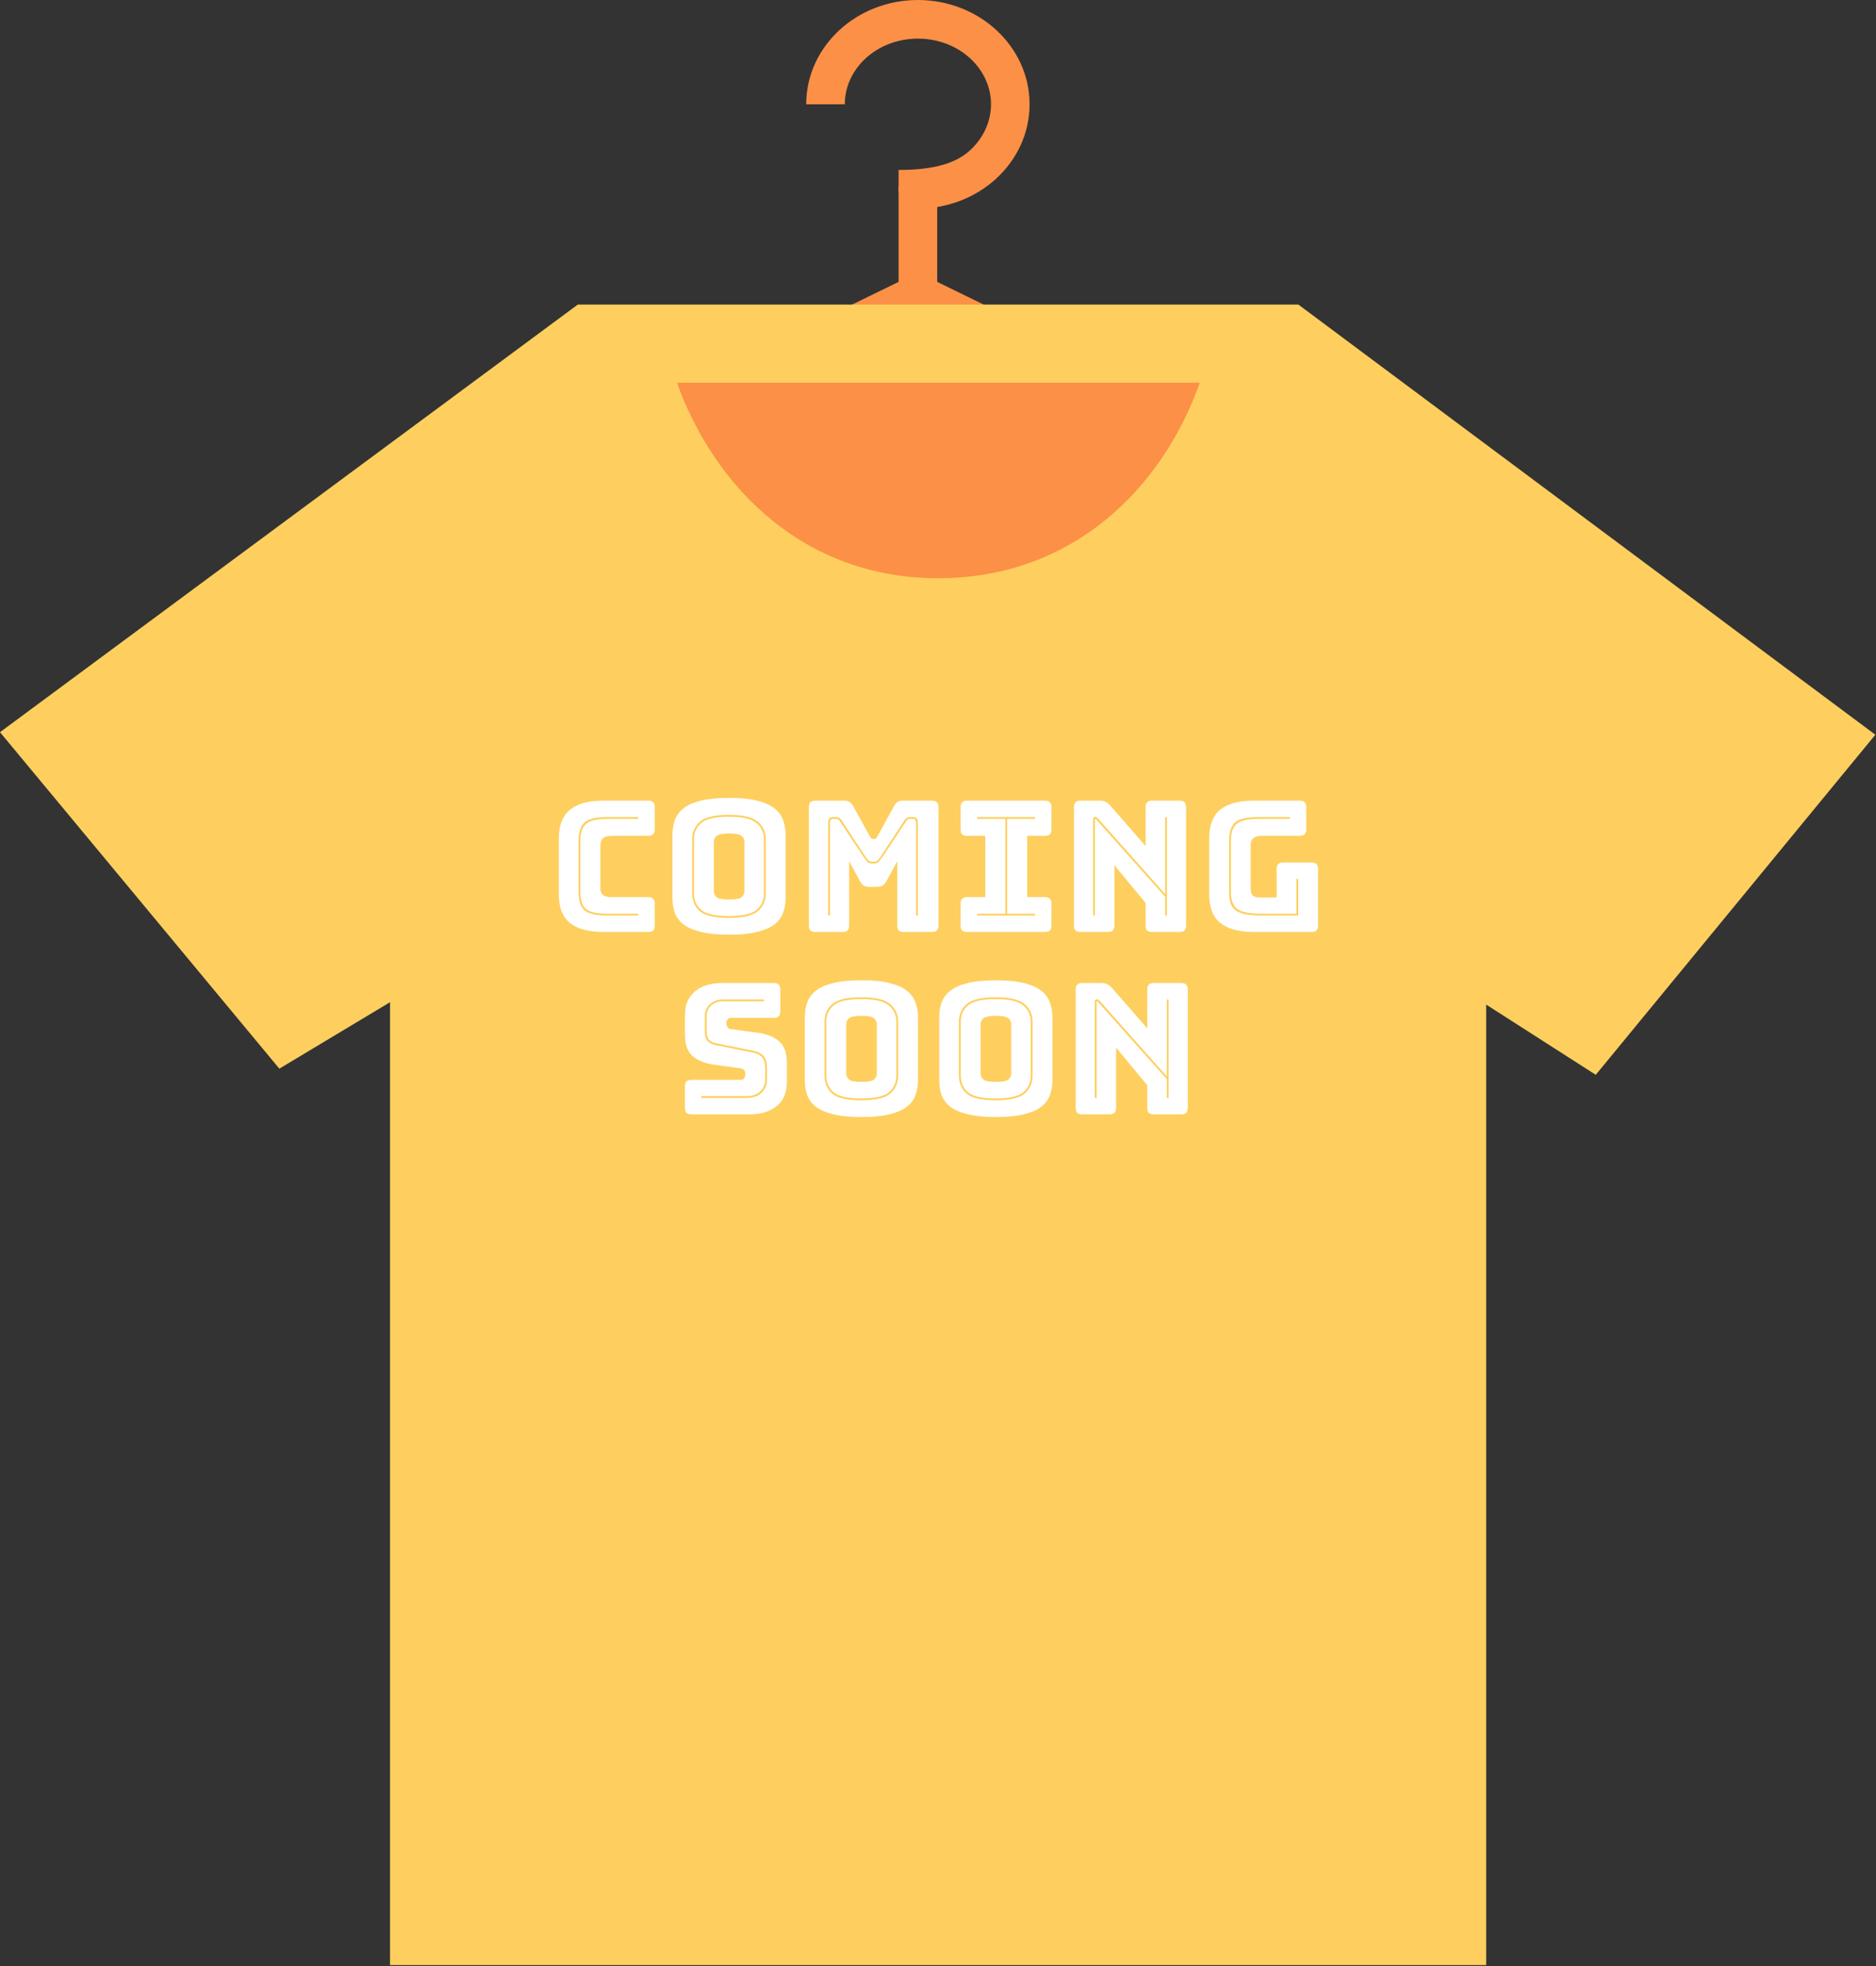
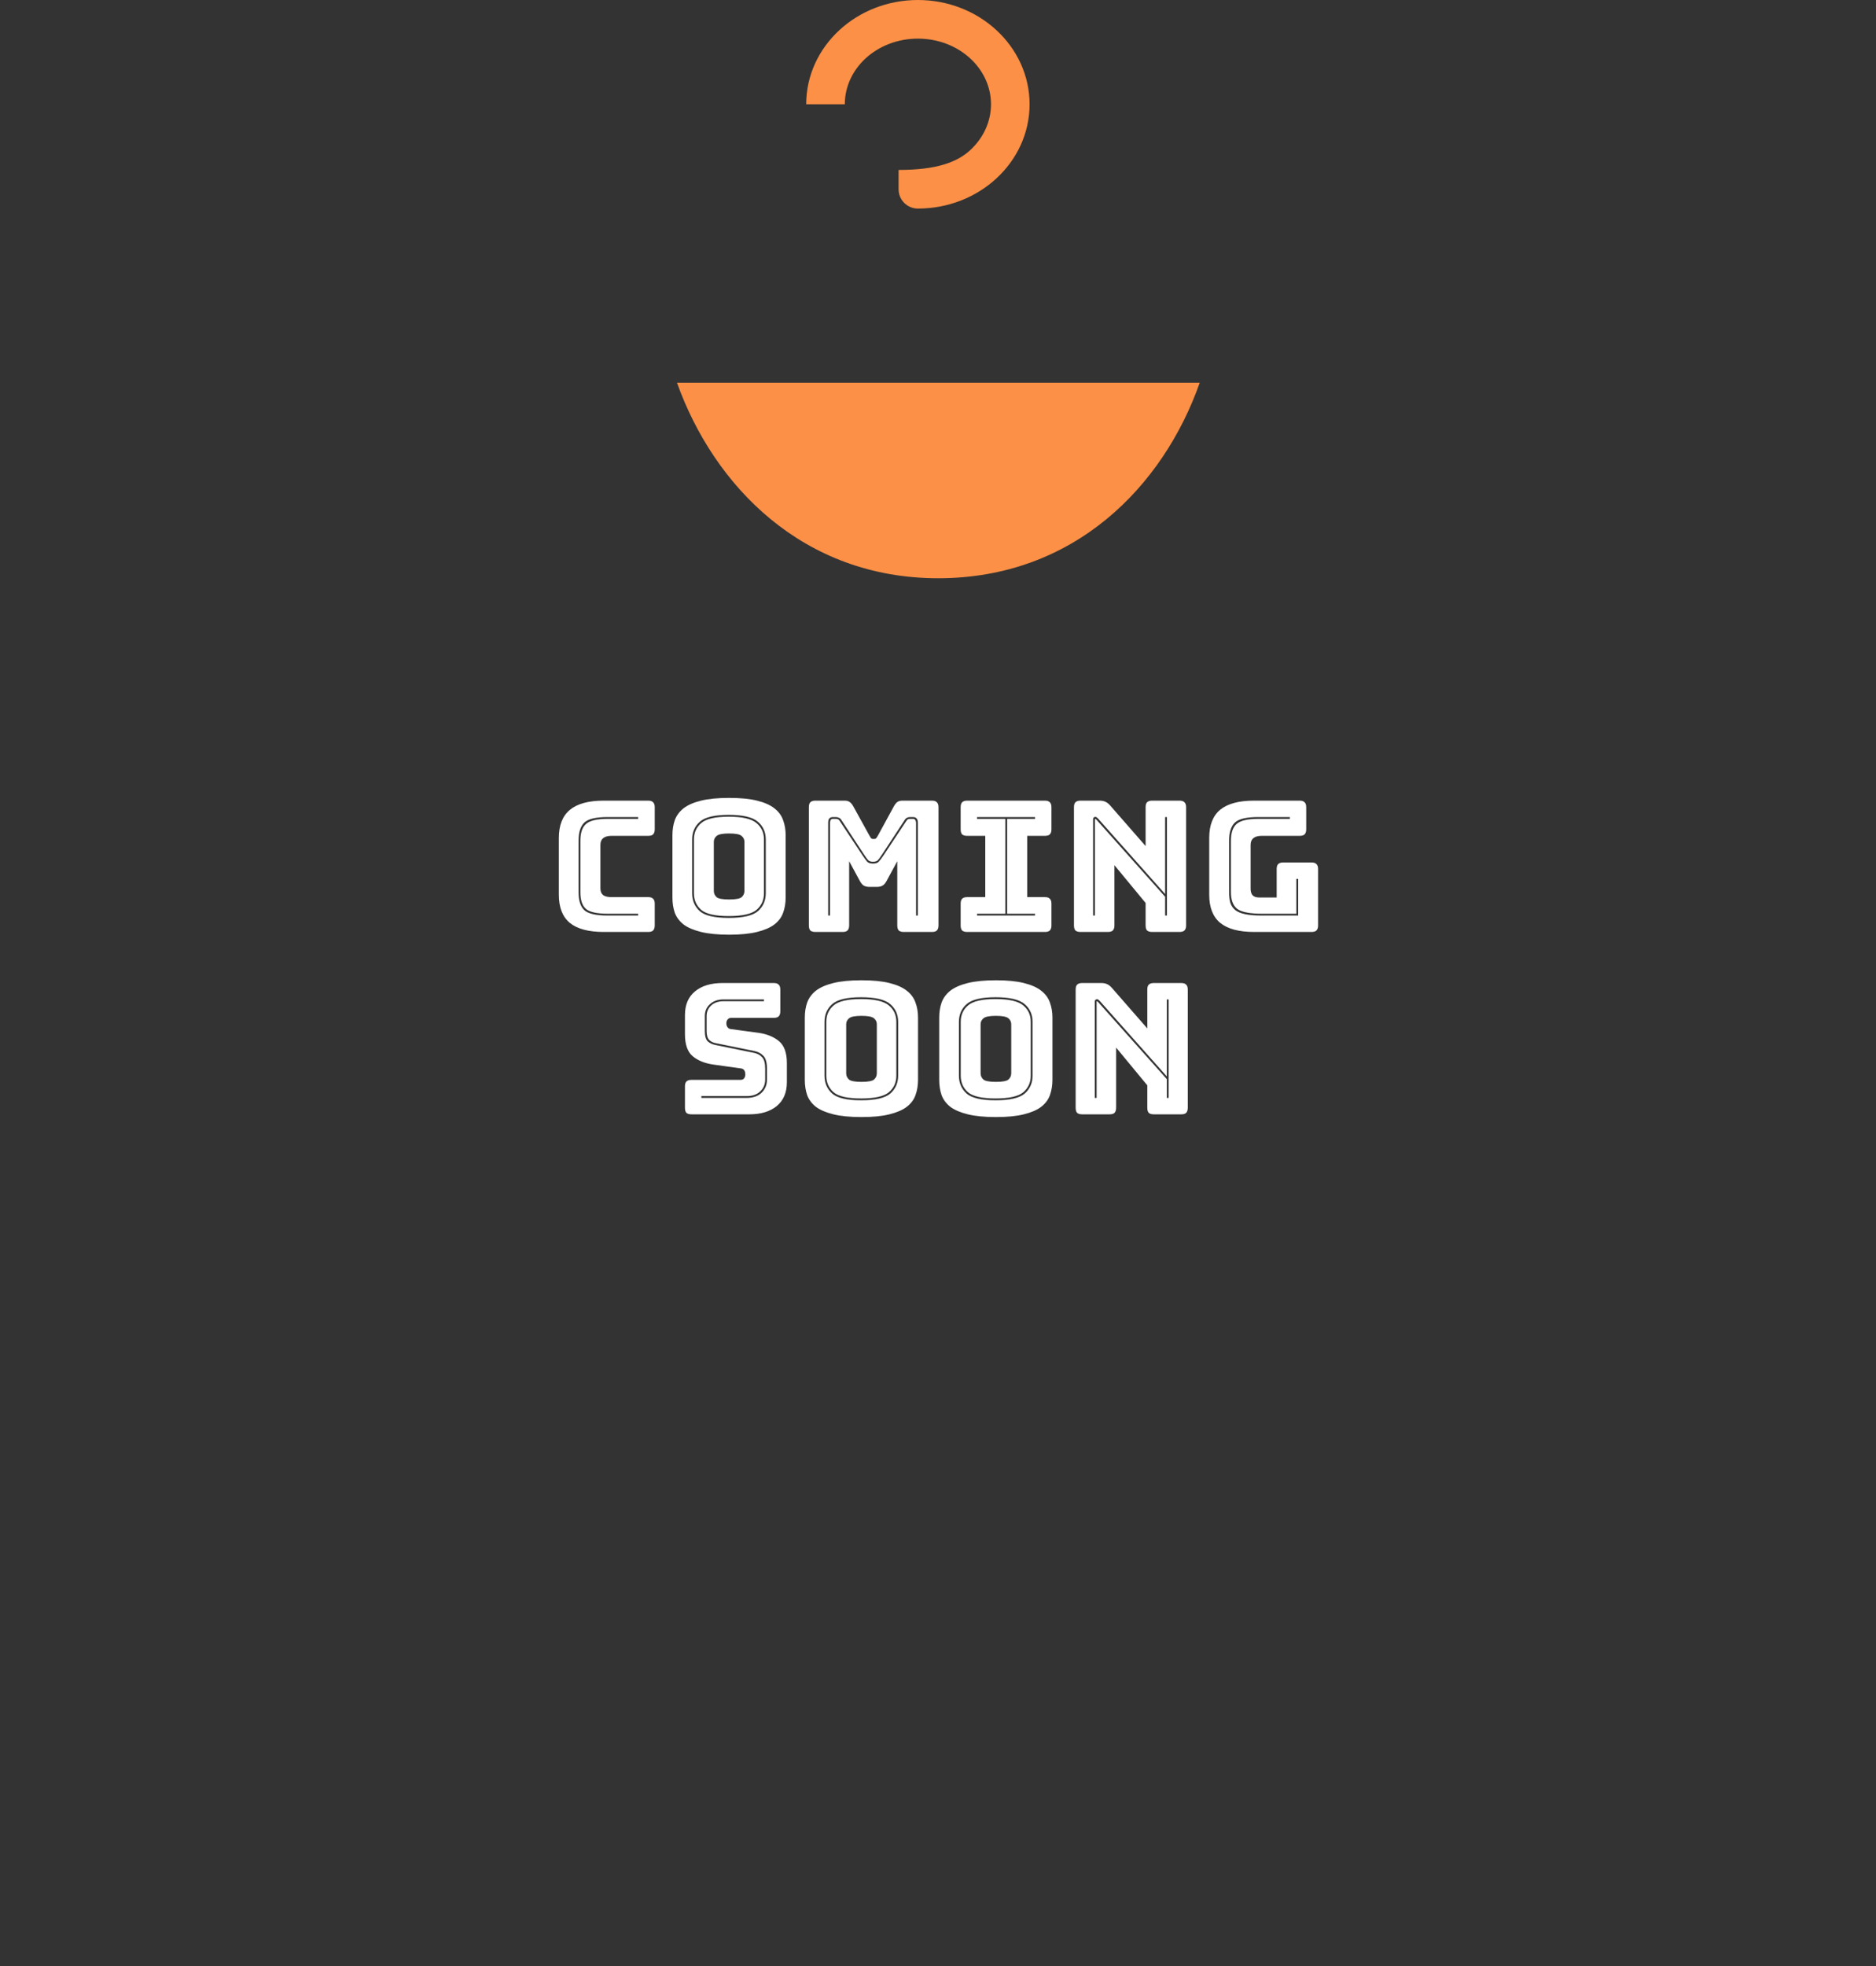
<svg xmlns="http://www.w3.org/2000/svg" width="1029" height="1078" viewBox="0 0 1029 1078" fill="none">
  <rect x="0" y="0" width="1029" height="1078" fill="#333333" stroke="none" />
-   <path d="M514.059 156.209C514.059 162.056 509.316 166.8 503.469 166.8C497.622 166.8 492.878 162.056 492.878 156.209V103.79C492.878 97.943 497.622 93.2 503.469 93.2C509.316 93.2 514.059 97.943 514.059 103.79V156.209Z" fill="#FC9046" />
  <path d="M463.387 57.181H442.206C442.206 41.24 449.193 26.844 460.482 16.456C471.532 6.288 486.737 0 503.469 0C520.2 0 535.405 6.288 546.456 16.456C557.745 26.844 564.731 41.24 564.731 57.181C564.731 73.122 557.745 87.518 546.456 97.906C535.387 108.074 520.182 114.362 503.469 114.362C497.622 114.362 492.878 109.619 492.878 103.772C492.878 97.925 492.878 93.181 492.878 93.181C513.5 93.181 524.87 89.044 532.151 82.352C539.193 75.862 543.569 66.963 543.569 57.181C543.569 47.4 539.211 38.482 532.151 32.01C524.87 25.318 514.739 21.181 503.469 21.181C492.198 21.181 482.067 25.318 474.786 32.01C467.744 38.501 463.387 47.4 463.387 57.181Z" fill="#FC9046" />
-   <path d="M508.102 151.65L836.406 311.904C841.664 314.459 843.852 320.803 841.278 326.043C839.44 329.812 835.689 332 831.773 332H175.165C169.318 332 164.574 327.256 164.574 321.409C164.574 317.07 167.185 313.338 170.917 311.701L498.835 151.65C501.869 150.179 505.271 150.271 508.102 151.65ZM785.954 310.819L503.469 172.941L220.983 310.819H785.954Z" fill="#FC9046" />
-   <path d="M712.165 167H316.928L0 401.47L153.217 585.957L213.936 549.52V1077.5H815.184V550.832L875.288 589.33L1028.64 402.862L712.165 167Z" fill="#FECF5E" />
  <path d="M658.06 209.862C638.088 266.539 589.282 317.058 514.615 317.058C440.456 317.058 391.65 266.566 371.33 209.862H658.06V209.862Z" fill="#FC9046" />
  <path d="M355.53 511H331.13C322.797 511 316.597 509.333 312.53 506C308.53 502.667 306.53 497.533 306.53 490.6V459.5C306.53 452.567 308.53 447.433 312.53 444.1C316.597 440.7 322.797 439 331.13 439H355.53C356.797 439 357.697 439.3 358.23 439.9C358.83 440.433 359.13 441.333 359.13 442.6V454.7C359.13 455.967 358.83 456.9 358.23 457.5C357.697 458.033 356.797 458.3 355.53 458.3H335.43C333.364 458.3 331.83 458.733 330.83 459.6C329.83 460.4 329.33 461.633 329.33 463.3V487.1C329.33 488.767 329.83 490 330.83 490.8C331.83 491.533 333.364 491.9 335.43 491.9H355.53C356.797 491.9 357.697 492.2 358.23 492.8C358.83 493.333 359.13 494.233 359.13 495.5V507.4C359.13 508.667 358.83 509.6 358.23 510.2C357.697 510.733 356.797 511 355.53 511ZM350.03 501H333.33C327.33 501 323.33 500.1 321.33 498.3C319.33 496.5 318.33 493.433 318.33 489.1V461.1C318.33 456.7 319.364 453.6 321.43 451.8C323.497 449.933 327.464 449 333.33 449H350.03V448H333.33C326.93 448 322.664 449 320.53 451C318.397 453 317.33 456.367 317.33 461.1V489.1C317.33 493.7 318.364 497 320.43 499C322.564 501 326.864 502 333.33 502H350.03V501ZM430.935 492.1C430.935 495.167 430.468 497.967 429.535 500.5C428.668 502.967 427.068 505.1 424.735 506.9C422.468 508.633 419.302 510 415.235 511C411.235 512 406.135 512.5 399.935 512.5C393.735 512.5 388.602 512 384.535 511C380.468 510 377.268 508.633 374.935 506.9C372.668 505.1 371.068 502.967 370.135 500.5C369.268 497.967 368.835 495.167 368.835 492.1V458C368.835 454.933 369.268 452.167 370.135 449.7C371.068 447.167 372.668 445 374.935 443.2C377.268 441.4 380.468 440 384.535 439C388.602 438 393.735 437.5 399.935 437.5C406.135 437.5 411.235 438 415.235 439C419.302 440 422.468 441.4 424.735 443.2C427.068 445 428.668 447.167 429.535 449.7C430.468 452.167 430.935 454.933 430.935 458V492.1ZM420.035 489.8V460.3C420.035 456.3 418.602 453.067 415.735 450.6C412.868 448.067 407.535 446.8 399.735 446.8C391.935 446.8 386.635 448.067 383.835 450.6C381.035 453.067 379.635 456.3 379.635 460.3V489.8C379.635 493.8 381.035 497.067 383.835 499.6C386.635 502.067 391.935 503.3 399.735 503.3C407.535 503.3 412.868 502.067 415.735 499.6C418.602 497.067 420.035 493.8 420.035 489.8ZM380.635 489.8V460.3C380.635 456.567 381.968 453.567 384.635 451.3C387.302 448.967 392.335 447.8 399.735 447.8C407.135 447.8 412.202 448.967 414.935 451.3C417.668 453.567 419.035 456.567 419.035 460.3V489.8C419.035 493.533 417.668 496.567 414.935 498.9C412.202 501.167 407.135 502.3 399.735 502.3C392.335 502.3 387.302 501.167 384.635 498.9C381.968 496.567 380.635 493.533 380.635 489.8ZM391.535 488.5C391.535 489.833 392.035 490.967 393.035 491.9C394.035 492.767 396.335 493.2 399.935 493.2C403.535 493.2 405.835 492.767 406.835 491.9C407.835 490.967 408.335 489.833 408.335 488.5V461.6C408.335 460.333 407.835 459.267 406.835 458.4C405.835 457.467 403.535 457 399.935 457C396.335 457 394.035 457.467 393.035 458.4C392.035 459.267 391.535 460.333 391.535 461.6V488.5ZM478.866 472.5C477.666 472.5 476.799 472.233 476.266 471.7C475.732 471.167 474.899 470.033 473.766 468.3L461.566 449.7C461.166 449.033 460.699 448.6 460.166 448.4C459.632 448.133 459.099 448 458.566 448H456.866C455.999 448 455.332 448.267 454.866 448.8C454.466 449.267 454.266 450.033 454.266 451.1V502H455.266V451.1C455.266 450.567 455.366 450.1 455.566 449.7C455.766 449.233 456.199 449 456.866 449H458.366C458.832 449 459.232 449.067 459.566 449.2C459.966 449.333 460.366 449.733 460.766 450.4L472.966 468.8C474.166 470.6 475.066 471.833 475.666 472.5C476.332 473.167 477.399 473.5 478.866 473.5C480.332 473.5 481.366 473.167 481.966 472.5C482.632 471.833 483.566 470.6 484.766 468.8L496.966 450.4C497.366 449.733 497.732 449.333 498.066 449.2C498.399 449.067 498.799 449 499.266 449H500.766C501.432 449 501.866 449.233 502.066 449.7C502.332 450.1 502.466 450.567 502.466 451.1V502H503.466V451.1C503.466 450.033 503.232 449.267 502.766 448.8C502.366 448.267 501.699 448 500.766 448H499.066C498.532 448 497.999 448.133 497.466 448.4C496.999 448.6 496.566 449.033 496.166 449.7L483.966 468.3C482.832 470.033 481.999 471.167 481.466 471.7C480.932 472.233 480.066 472.5 478.866 472.5ZM462.166 511H447.266C445.999 511 445.066 510.733 444.466 510.2C443.932 509.6 443.666 508.667 443.666 507.4V442.6C443.666 441.333 443.932 440.433 444.466 439.9C445.066 439.3 445.999 439 447.266 439H463.366C464.432 439 465.299 439.233 465.966 439.7C466.699 440.167 467.366 440.933 467.966 442L476.966 458.3C477.299 458.9 477.566 459.333 477.766 459.6C478.032 459.867 478.366 460 478.766 460H479.666C480.066 460 480.366 459.867 480.566 459.6C480.832 459.333 481.132 458.9 481.466 458.3L490.366 442C490.966 440.933 491.599 440.167 492.266 439.7C492.999 439.233 493.899 439 494.966 439H511.166C512.432 439 513.332 439.3 513.866 439.9C514.466 440.433 514.766 441.333 514.766 442.6V507.4C514.766 508.667 514.466 509.6 513.866 510.2C513.332 510.733 512.432 511 511.166 511H495.766C494.499 511 493.566 510.733 492.966 510.2C492.432 509.6 492.166 508.667 492.166 507.4V472.2L486.266 483.1C485.666 484.233 484.932 485.067 484.066 485.6C483.266 486.067 482.232 486.3 480.966 486.3H476.966C475.699 486.3 474.632 486.067 473.766 485.6C472.966 485.067 472.266 484.233 471.666 483.1L465.766 472.2V507.4C465.766 508.667 465.466 509.6 464.866 510.2C464.332 510.733 463.432 511 462.166 511ZM530.529 511C529.262 511 528.329 510.733 527.729 510.2C527.196 509.6 526.929 508.667 526.929 507.4V495.5C526.929 494.233 527.196 493.333 527.729 492.8C528.329 492.2 529.262 491.9 530.529 491.9H540.429V458.3H530.529C529.262 458.3 528.329 458.033 527.729 457.5C527.196 456.9 526.929 455.967 526.929 454.7V442.6C526.929 441.333 527.196 440.433 527.729 439.9C528.329 439.3 529.262 439 530.529 439H573.129C574.396 439 575.296 439.3 575.829 439.9C576.429 440.433 576.729 441.333 576.729 442.6V454.7C576.729 455.967 576.429 456.9 575.829 457.5C575.296 458.033 574.396 458.3 573.129 458.3H563.429V491.9H573.129C574.396 491.9 575.296 492.2 575.829 492.8C576.429 493.333 576.729 494.233 576.729 495.5V507.4C576.729 508.667 576.429 509.6 575.829 510.2C575.296 510.733 574.396 511 573.129 511H530.529ZM567.729 502V501H552.429V449H567.729V448H535.929V449H551.429V501H535.929V502H567.729ZM602.276 448.8C601.942 448.467 601.676 448.233 601.476 448.1C601.276 447.967 601.042 447.9 600.776 447.9C600.509 447.9 600.242 448 599.976 448.2C599.709 448.4 599.576 448.7 599.576 449.1V502H600.576V449.3C600.576 449.233 600.576 449.167 600.576 449.1C600.642 449.033 600.709 449 600.776 449C600.842 449 600.909 449.033 600.976 449.1C601.109 449.167 601.209 449.233 601.276 449.3L639.076 491.7V502H640.076V448H639.076V490.2L602.276 448.8ZM607.676 511H592.676C591.409 511 590.476 510.733 589.876 510.2C589.342 509.6 589.076 508.667 589.076 507.4V442.6C589.076 441.333 589.342 440.433 589.876 439.9C590.476 439.3 591.409 439 592.676 439H603.076C604.342 439 605.409 439.2 606.276 439.6C607.209 440 608.109 440.7 608.976 441.7L628.376 463.9V442.6C628.376 441.333 628.642 440.433 629.176 439.9C629.776 439.3 630.709 439 631.976 439H646.976C648.242 439 649.142 439.3 649.676 439.9C650.276 440.433 650.576 441.333 650.576 442.6V507.4C650.576 508.667 650.276 509.6 649.676 510.2C649.142 510.733 648.242 511 646.976 511H631.976C630.709 511 629.776 510.733 629.176 510.2C628.642 509.6 628.376 508.667 628.376 507.4V495.1L611.276 474.4V507.4C611.276 508.667 610.976 509.6 610.376 510.2C609.842 510.733 608.942 511 607.676 511ZM719.369 511H687.869C679.535 511 673.335 509.333 669.269 506C665.269 502.667 663.269 497.533 663.269 490.6V459.4C663.269 452.467 665.269 447.333 669.269 444C673.335 440.667 679.535 439 687.869 439H712.869C714.135 439 715.035 439.3 715.569 439.9C716.169 440.433 716.469 441.333 716.469 442.6V454.7C716.469 455.967 716.169 456.9 715.569 457.5C715.035 458.033 714.135 458.3 712.869 458.3H692.069C690.002 458.3 688.469 458.733 687.469 459.6C686.469 460.4 685.969 461.633 685.969 463.3V487.2C685.969 488.867 686.335 490.1 687.069 490.9C687.869 491.7 689.035 492.1 690.569 492.1H700.269V476.5C700.269 475.233 700.535 474.333 701.069 473.8C701.669 473.2 702.602 472.9 703.869 472.9H719.369C720.635 472.9 721.535 473.2 722.069 473.8C722.669 474.333 722.969 475.233 722.969 476.5V507.4C722.969 508.667 722.669 509.6 722.069 510.2C721.535 510.733 720.635 511 719.369 511ZM692.169 502H712.069V481.9H711.069V501H692.169C685.435 501 680.902 500.1 678.569 498.3C676.302 496.5 675.169 493.433 675.169 489.1V461.1C675.169 456.7 676.202 453.6 678.269 451.8C680.335 449.933 684.302 449 690.169 449H707.469V448H690.169C683.769 448 679.502 449 677.369 451C675.235 453 674.169 456.367 674.169 461.1V489.1C674.169 491.433 674.402 493.433 674.869 495.1C675.402 496.7 676.335 498.033 677.669 499.1C679.002 500.1 680.835 500.833 683.169 501.3C685.502 501.767 688.502 502 692.169 502ZM410.904 611H379.304C378.037 611 377.104 610.733 376.504 610.2C375.97 609.6 375.704 608.667 375.704 607.4V595.7C375.704 594.433 375.97 593.533 376.504 593C377.104 592.4 378.037 592.1 379.304 592.1H406.204C407.07 592.1 407.704 591.833 408.104 591.3C408.57 590.7 408.804 590 408.804 589.2C408.804 588.067 408.57 587.233 408.104 586.7C407.704 586.167 407.07 585.867 406.204 585.8L391.204 583.7C386.537 583.033 382.77 581.5 379.904 579.1C377.104 576.7 375.704 572.7 375.704 567.1V556.6C375.704 550.933 377.537 546.6 381.204 543.6C384.87 540.533 389.937 539 396.404 539H424.404C425.67 539 426.57 539.3 427.104 539.9C427.704 540.433 428.004 541.333 428.004 542.6V554.5C428.004 555.767 427.704 556.7 427.104 557.3C426.57 557.833 425.67 558.1 424.404 558.1H401.104C400.237 558.1 399.57 558.4 399.104 559C398.637 559.533 398.404 560.233 398.404 561.1C398.404 561.967 398.637 562.7 399.104 563.3C399.57 563.9 400.237 564.233 401.104 564.3L416.004 566.3C420.67 566.967 424.437 568.5 427.304 570.9C430.17 573.3 431.604 577.3 431.604 582.9V593.4C431.604 599.067 429.737 603.433 426.004 606.5C422.337 609.5 417.304 611 410.904 611ZM419.004 548H396.804C393.737 548 391.27 548.867 389.404 550.6C387.537 552.267 386.604 554.433 386.604 557.1V565.3C386.604 568.033 387.137 569.933 388.204 571C389.337 572 390.77 572.667 392.504 573L413.604 577.3C415.47 577.7 416.937 578.5 418.004 579.7C419.137 580.833 419.704 582.967 419.704 586.1V591.9C419.704 594.567 418.77 596.767 416.904 598.5C415.104 600.167 412.67 601 409.604 601H384.704V602H409.604C413.004 602 415.704 601.067 417.704 599.2C419.704 597.267 420.704 594.833 420.704 591.9V586.1C420.704 582.633 420.037 580.233 418.704 578.9C417.437 577.567 415.804 576.7 413.804 576.3L392.704 572C391.17 571.733 389.937 571.133 389.004 570.2C388.07 569.267 387.604 567.633 387.604 565.3V557.1C387.604 554.767 388.437 552.833 390.104 551.3C391.77 549.767 394.004 549 396.804 549H419.004V548ZM503.543 592.1C503.543 595.167 503.076 597.967 502.143 600.5C501.276 602.967 499.676 605.1 497.343 606.9C495.076 608.633 491.909 610 487.843 611C483.843 612 478.743 612.5 472.543 612.5C466.343 612.5 461.209 612 457.143 611C453.076 610 449.876 608.633 447.543 606.9C445.276 605.1 443.676 602.967 442.743 600.5C441.876 597.967 441.443 595.167 441.443 592.1V558C441.443 554.933 441.876 552.167 442.743 549.7C443.676 547.167 445.276 545 447.543 543.2C449.876 541.4 453.076 540 457.143 539C461.209 538 466.343 537.5 472.543 537.5C478.743 537.5 483.843 538 487.843 539C491.909 540 495.076 541.4 497.343 543.2C499.676 545 501.276 547.167 502.143 549.7C503.076 552.167 503.543 554.933 503.543 558V592.1ZM492.643 589.8V560.3C492.643 556.3 491.209 553.067 488.343 550.6C485.476 548.067 480.143 546.8 472.343 546.8C464.543 546.8 459.243 548.067 456.443 550.6C453.643 553.067 452.243 556.3 452.243 560.3V589.8C452.243 593.8 453.643 597.067 456.443 599.6C459.243 602.067 464.543 603.3 472.343 603.3C480.143 603.3 485.476 602.067 488.343 599.6C491.209 597.067 492.643 593.8 492.643 589.8ZM453.243 589.8V560.3C453.243 556.567 454.576 553.567 457.243 551.3C459.909 548.967 464.943 547.8 472.343 547.8C479.743 547.8 484.809 548.967 487.543 551.3C490.276 553.567 491.643 556.567 491.643 560.3V589.8C491.643 593.533 490.276 596.567 487.543 598.9C484.809 601.167 479.743 602.3 472.343 602.3C464.943 602.3 459.909 601.167 457.243 598.9C454.576 596.567 453.243 593.533 453.243 589.8ZM464.143 588.5C464.143 589.833 464.643 590.967 465.643 591.9C466.643 592.767 468.943 593.2 472.543 593.2C476.143 593.2 478.443 592.767 479.443 591.9C480.443 590.967 480.943 589.833 480.943 588.5V561.6C480.943 560.333 480.443 559.267 479.443 558.4C478.443 557.467 476.143 557 472.543 557C468.943 557 466.643 557.467 465.643 558.4C464.643 559.267 464.143 560.333 464.143 561.6V588.5ZM577.273 592.1C577.273 595.167 576.806 597.967 575.873 600.5C575.006 602.967 573.406 605.1 571.073 606.9C568.806 608.633 565.64 610 561.573 611C557.573 612 552.473 612.5 546.273 612.5C540.073 612.5 534.94 612 530.873 611C526.806 610 523.606 608.633 521.273 606.9C519.006 605.1 517.406 602.967 516.473 600.5C515.606 597.967 515.173 595.167 515.173 592.1V558C515.173 554.933 515.606 552.167 516.473 549.7C517.406 547.167 519.006 545 521.273 543.2C523.606 541.4 526.806 540 530.873 539C534.94 538 540.073 537.5 546.273 537.5C552.473 537.5 557.573 538 561.573 539C565.64 540 568.806 541.4 571.073 543.2C573.406 545 575.006 547.167 575.873 549.7C576.806 552.167 577.273 554.933 577.273 558V592.1ZM566.373 589.8V560.3C566.373 556.3 564.94 553.067 562.073 550.6C559.206 548.067 553.873 546.8 546.073 546.8C538.273 546.8 532.973 548.067 530.173 550.6C527.373 553.067 525.973 556.3 525.973 560.3V589.8C525.973 593.8 527.373 597.067 530.173 599.6C532.973 602.067 538.273 603.3 546.073 603.3C553.873 603.3 559.206 602.067 562.073 599.6C564.94 597.067 566.373 593.8 566.373 589.8ZM526.973 589.8V560.3C526.973 556.567 528.306 553.567 530.973 551.3C533.64 548.967 538.673 547.8 546.073 547.8C553.473 547.8 558.54 548.967 561.273 551.3C564.006 553.567 565.373 556.567 565.373 560.3V589.8C565.373 593.533 564.006 596.567 561.273 598.9C558.54 601.167 553.473 602.3 546.073 602.3C538.673 602.3 533.64 601.167 530.973 598.9C528.306 596.567 526.973 593.533 526.973 589.8ZM537.873 588.5C537.873 589.833 538.373 590.967 539.373 591.9C540.373 592.767 542.673 593.2 546.273 593.2C549.873 593.2 552.173 592.767 553.173 591.9C554.173 590.967 554.673 589.833 554.673 588.5V561.6C554.673 560.333 554.173 559.267 553.173 558.4C552.173 557.467 549.873 557 546.273 557C542.673 557 540.373 557.467 539.373 558.4C538.373 559.267 537.873 560.333 537.873 561.6V588.5ZM603.204 548.8C602.87 548.467 602.604 548.233 602.404 548.1C602.204 547.967 601.97 547.9 601.704 547.9C601.437 547.9 601.17 548 600.904 548.2C600.637 548.4 600.504 548.7 600.504 549.1V602H601.504V549.3C601.504 549.233 601.504 549.167 601.504 549.1C601.57 549.033 601.637 549 601.704 549C601.77 549 601.837 549.033 601.904 549.1C602.037 549.167 602.137 549.233 602.204 549.3L640.004 591.7V602H641.004V548H640.004V590.2L603.204 548.8ZM608.604 611H593.604C592.337 611 591.404 610.733 590.804 610.2C590.27 609.6 590.004 608.667 590.004 607.4V542.6C590.004 541.333 590.27 540.433 590.804 539.9C591.404 539.3 592.337 539 593.604 539H604.004C605.27 539 606.337 539.2 607.204 539.6C608.137 540 609.037 540.7 609.904 541.7L629.304 563.9V542.6C629.304 541.333 629.57 540.433 630.104 539.9C630.704 539.3 631.637 539 632.904 539H647.904C649.17 539 650.07 539.3 650.604 539.9C651.204 540.433 651.504 541.333 651.504 542.6V607.4C651.504 608.667 651.204 609.6 650.604 610.2C650.07 610.733 649.17 611 647.904 611H632.904C631.637 611 630.704 610.733 630.104 610.2C629.57 609.6 629.304 608.667 629.304 607.4V595.1L612.204 574.4V607.4C612.204 608.667 611.904 609.6 611.304 610.2C610.77 610.733 609.87 611 608.604 611Z" fill="white" />
</svg>